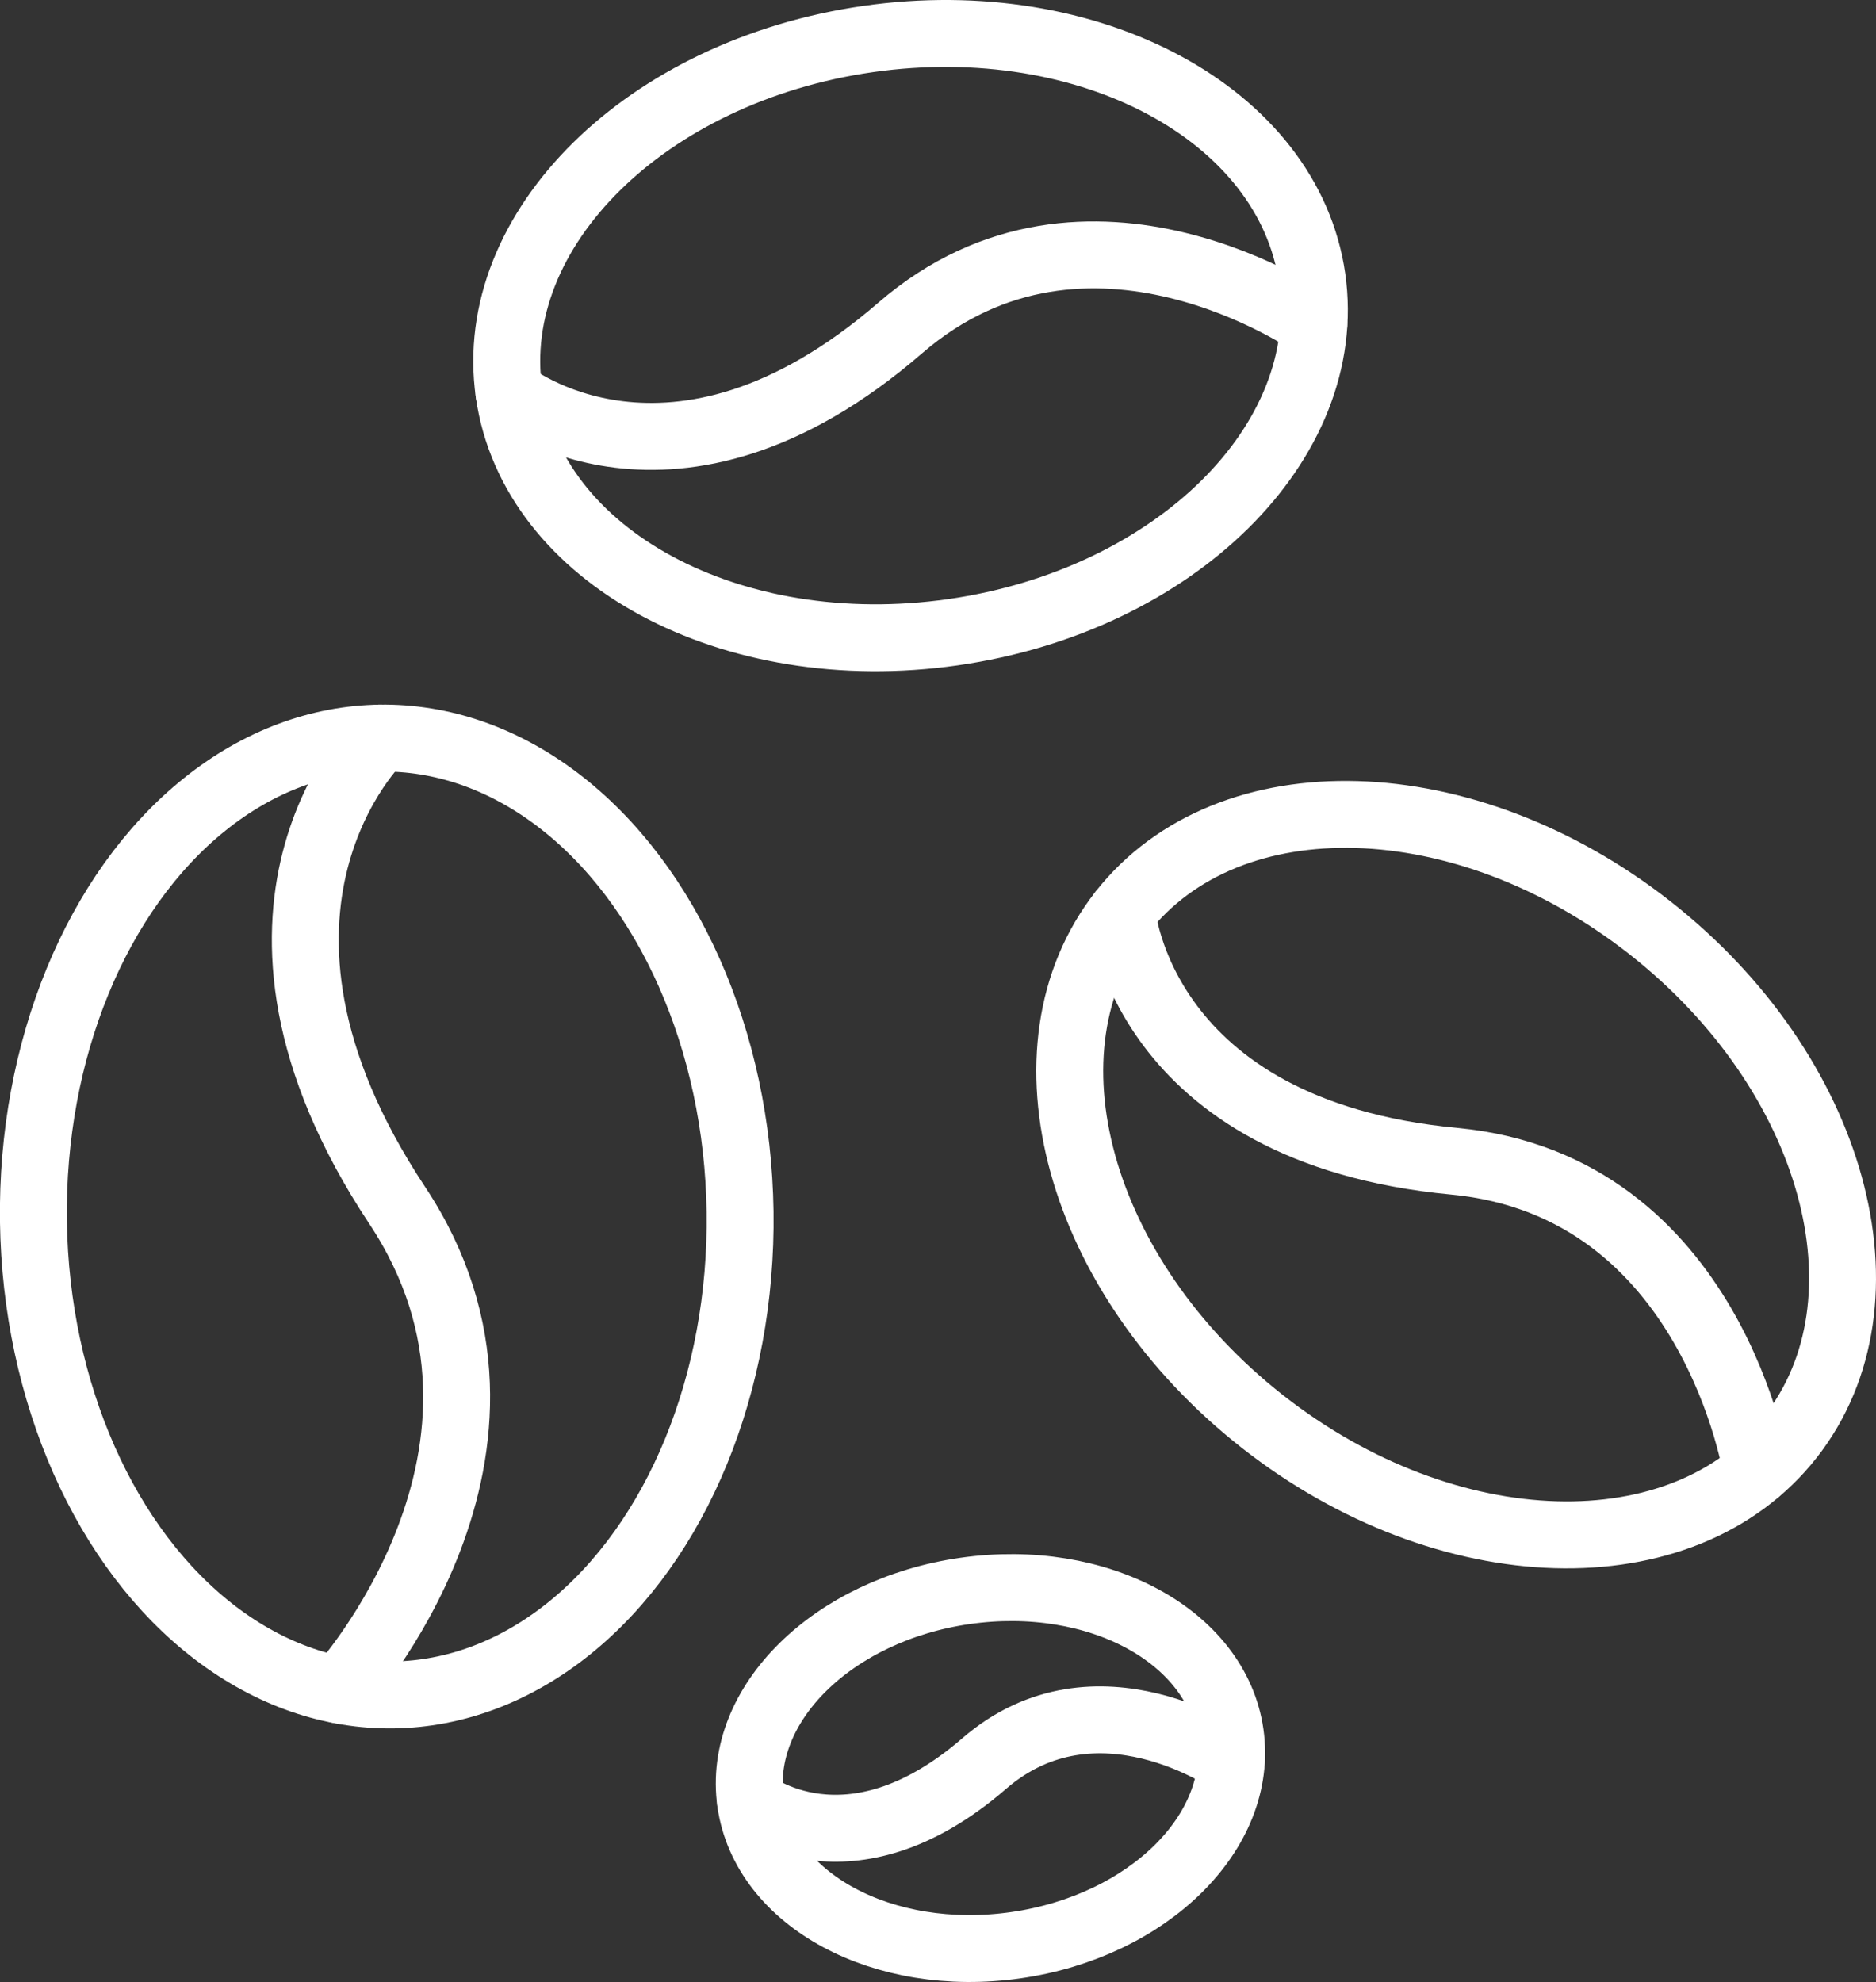
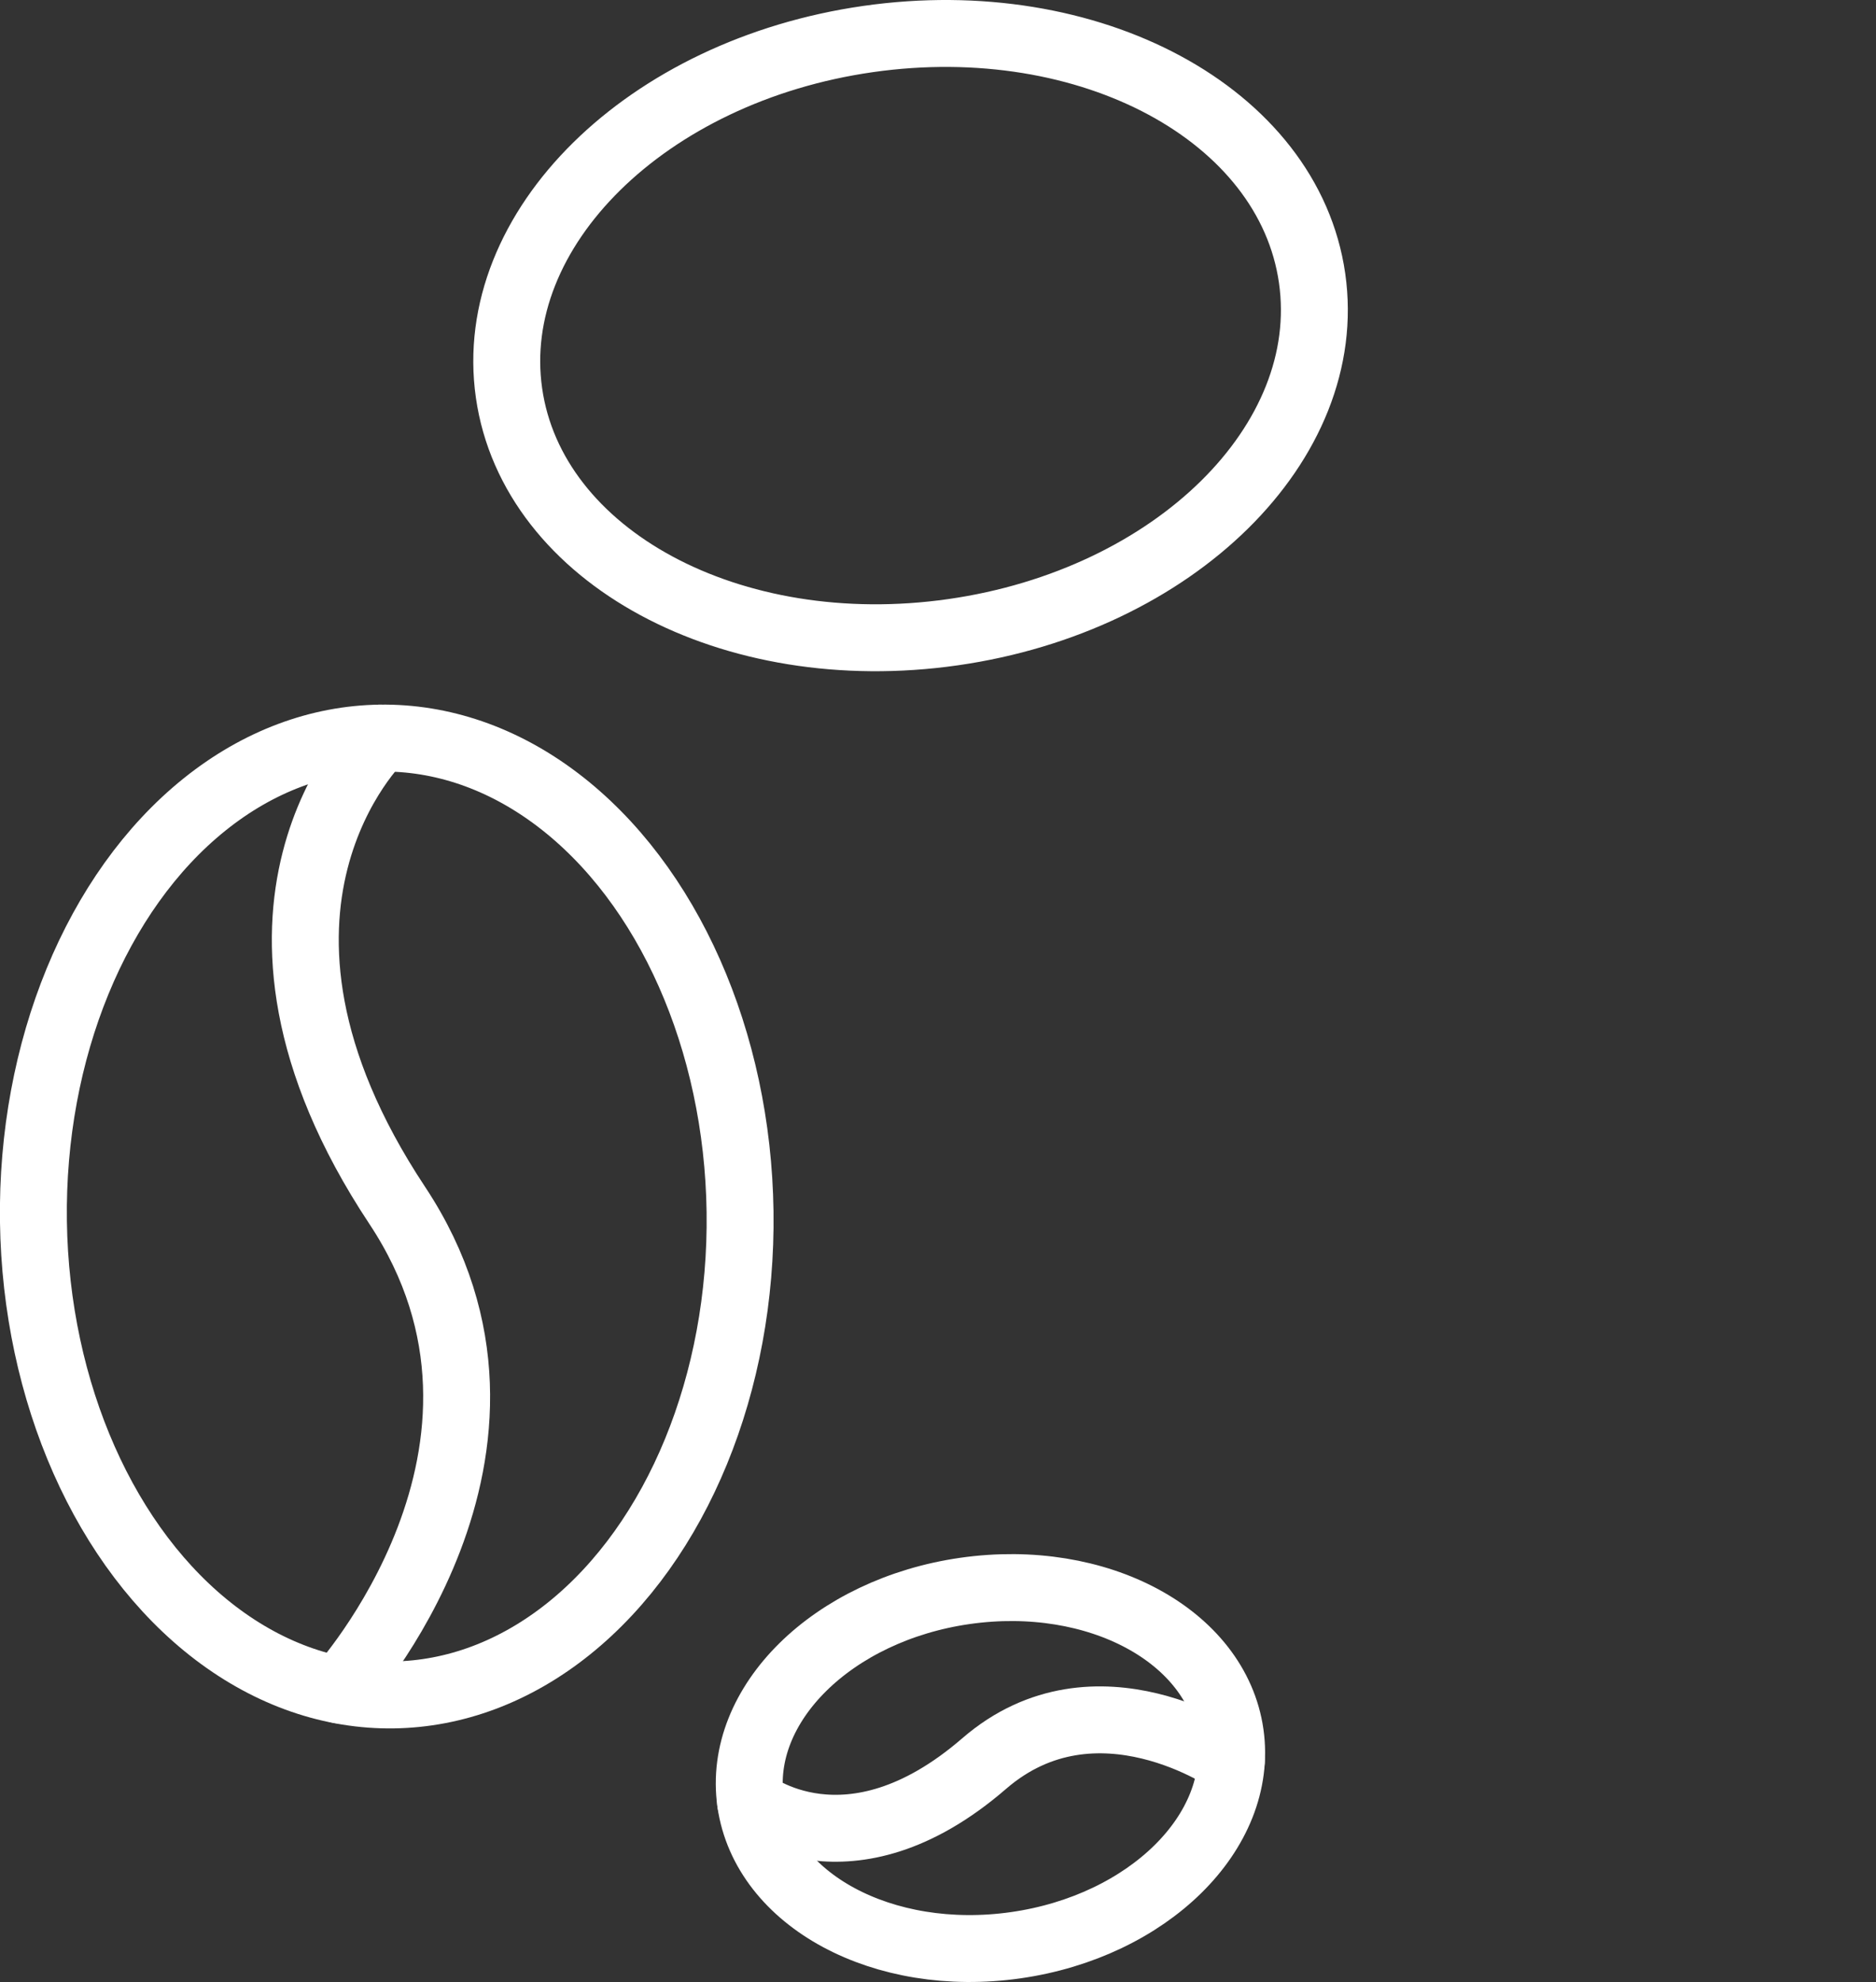
<svg xmlns="http://www.w3.org/2000/svg" viewBox="0 0 2806.16 2964.43" id="Layer_2">
  <rect x="0" y="0" width="2806.16" height="2964.43" fill="#333333" stroke="none" />
  <defs>
    <style>.cls-1{fill:none;stroke:#fff;stroke-linecap:round;stroke-linejoin:round;stroke-width:100.1px;}</style>
  </defs>
  <g id="Icons">
    <g id="Smaller_Icons">
      <g id="Whole_Bean_Icon">
        <ellipse transform="translate(-25.16 8.19) rotate(-.79)" ry="715.63" rx="528.54" cy="1819.47" cx="578.63" class="cls-1" />
        <path d="M568.71,1103.91s-268.34,255.56,25.47,698.97c241.87,365.02-86.6,724.69-86.6,724.69" class="cls-1" />
        <path d="M1443.69,2379.46c198.15-28.29,375.72,67.41,396.61,213.76,20.89,146.34-122.8,287.91-320.95,316.2-198.15,28.29-375.72-67.41-396.61-213.76-20.89-146.35,122.8-287.92,320.95-316.21Z" class="cls-1" />
        <path d="M1122.74,2695.67s145.7,118.27,349.44-57.97c167.72-145.08,369.6-3.34,369.6-3.34" class="cls-1" />
        <path d="M1298.69,58.35c331.73-47.36,629.02,112.86,664,357.87,34.98,245.01-205.59,482.02-537.32,529.38-331.73,47.36-629.02-112.86-663.99-357.87-34.98-245.01,205.59-482.02,537.32-529.38Z" class="cls-1" />
-         <path d="M761.37,587.73s243.93,198,585.02-97.04c280.79-242.89,618.78-5.58,618.78-5.58" class="cls-1" />
-         <path d="M2467.95,1387.63c276.12,216.71,370.2,557.71,210.15,761.64-160.06,203.93-513.65,193.57-789.77-23.15-276.12-216.71-370.2-557.71-210.14-761.64,160.05-203.93,513.64-193.56,789.76,23.15Z" class="cls-1" />
-         <path d="M1678.19,1364.48s26.85,328,497.17,372.39c387.17,36.54,452.41,464.17,452.41,464.17" class="cls-1" />
      </g>
    </g>
  </g>
</svg>